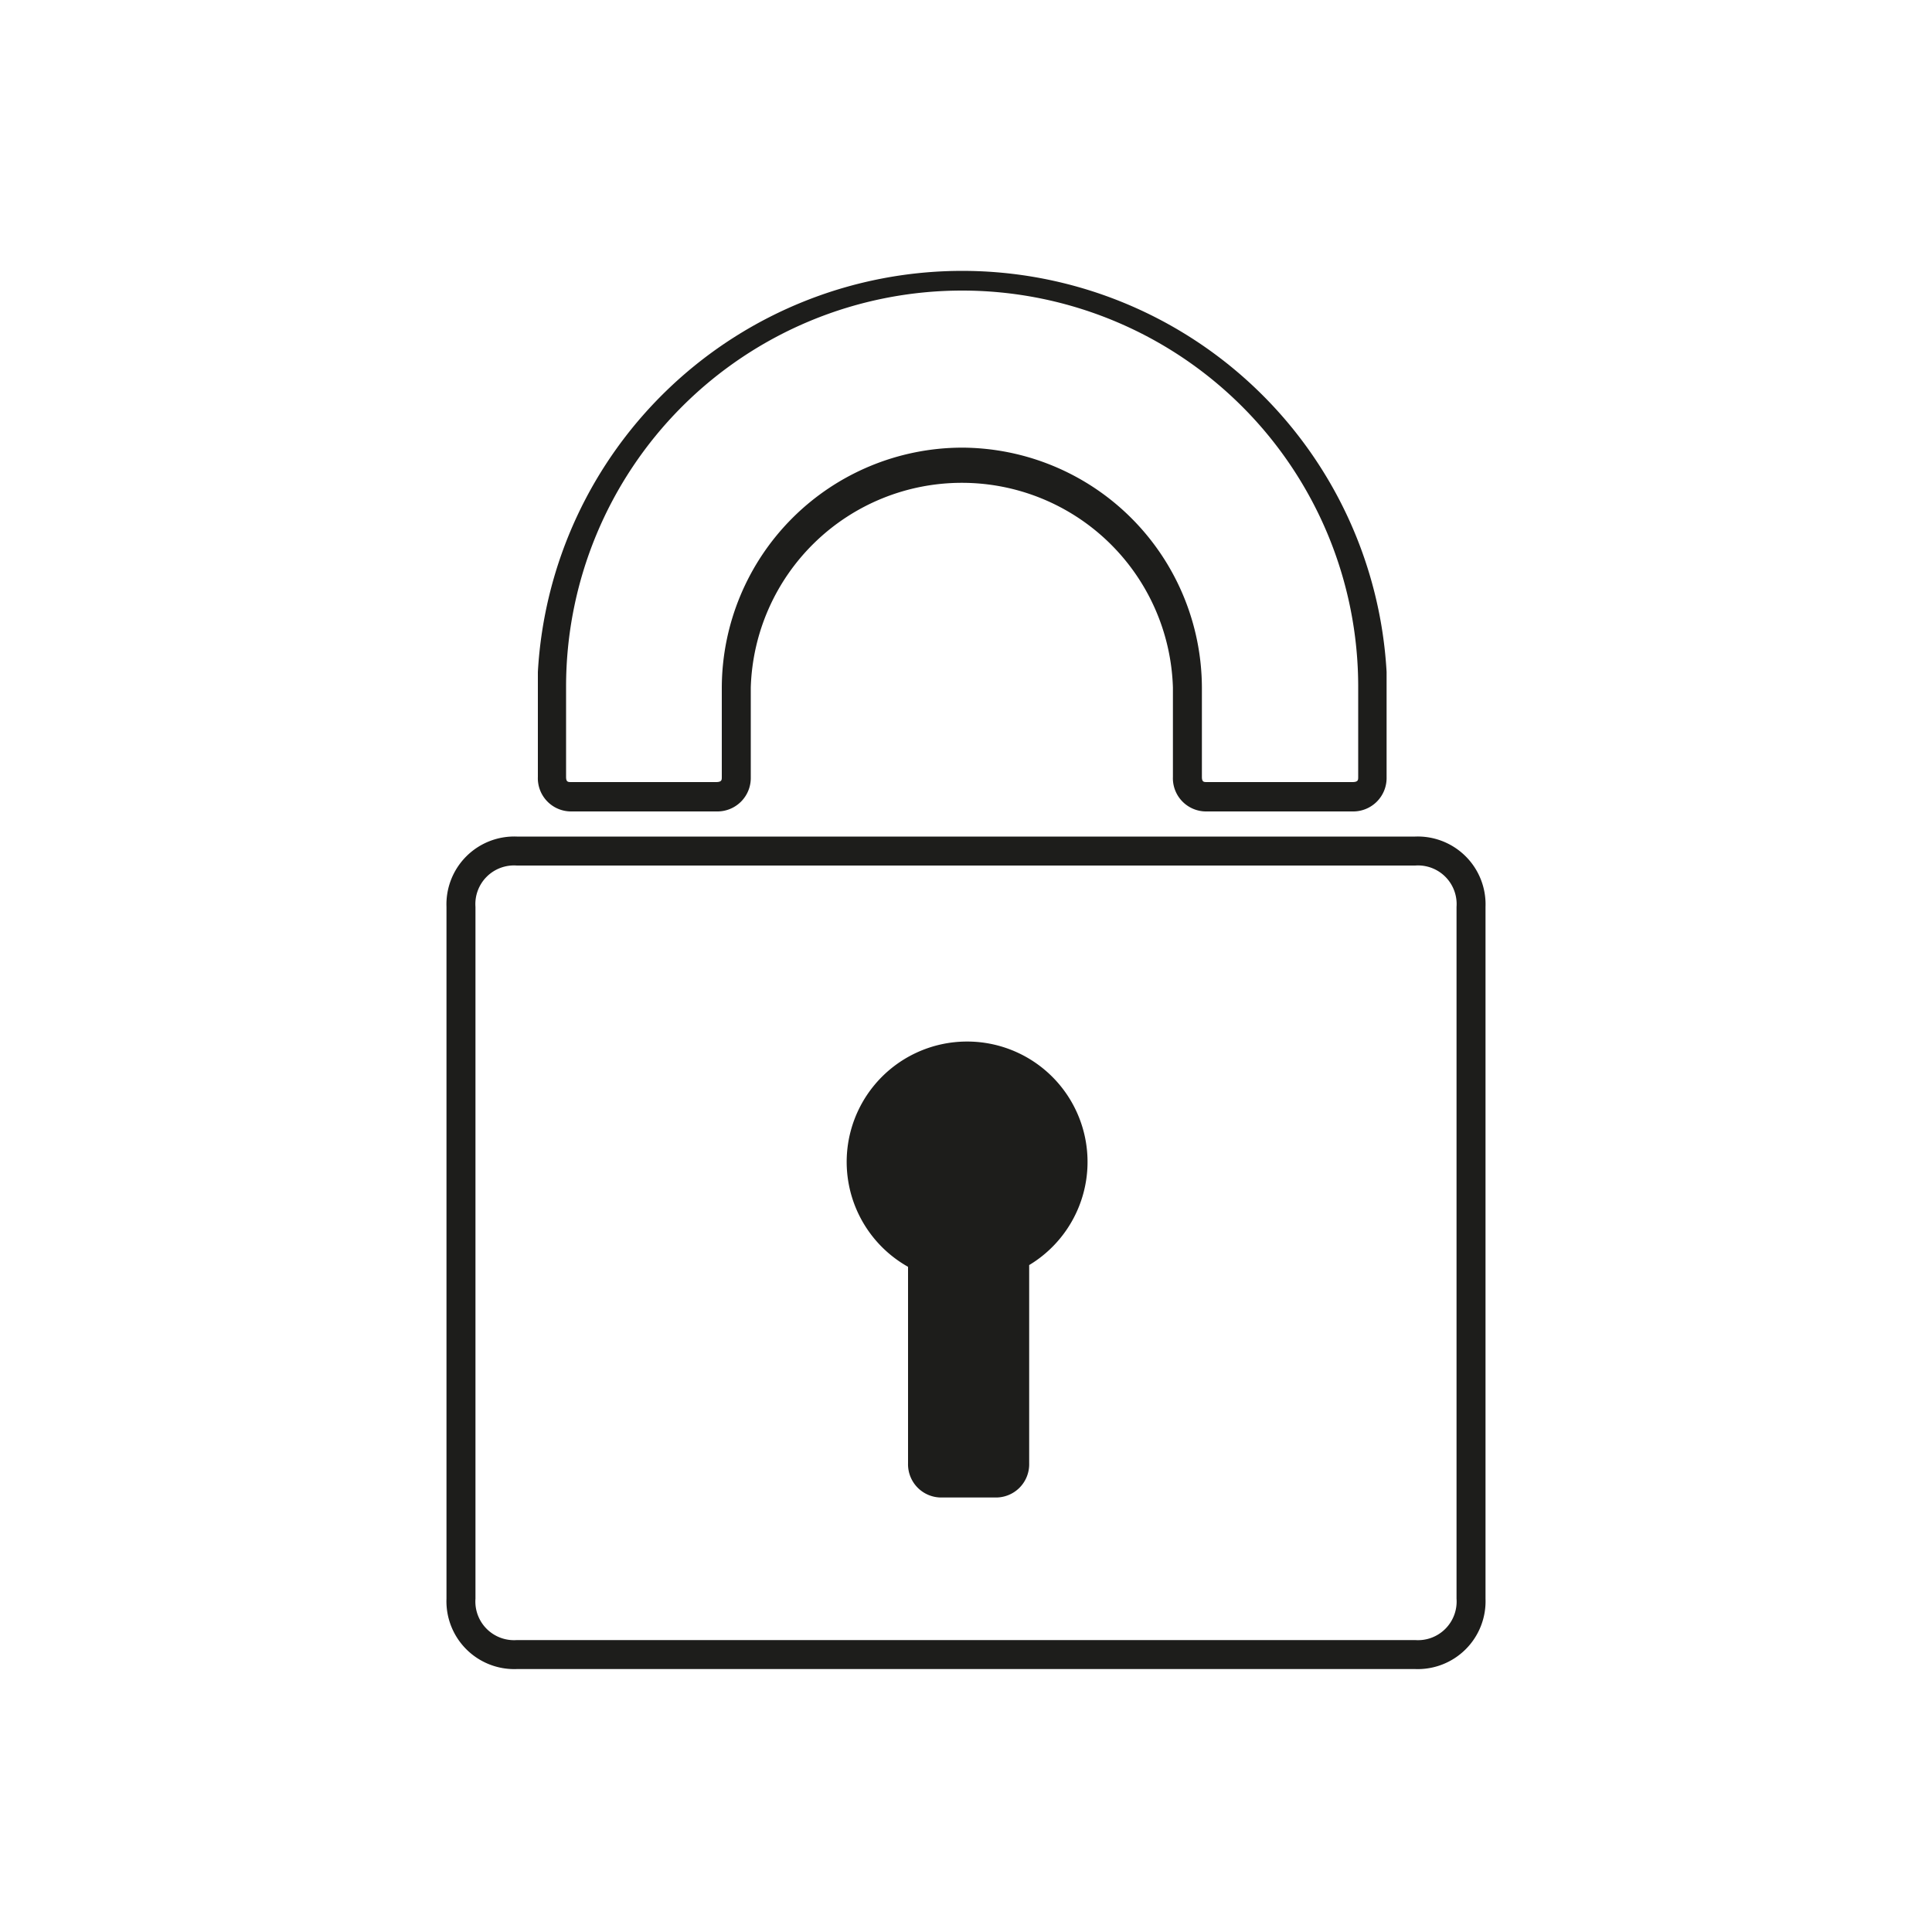
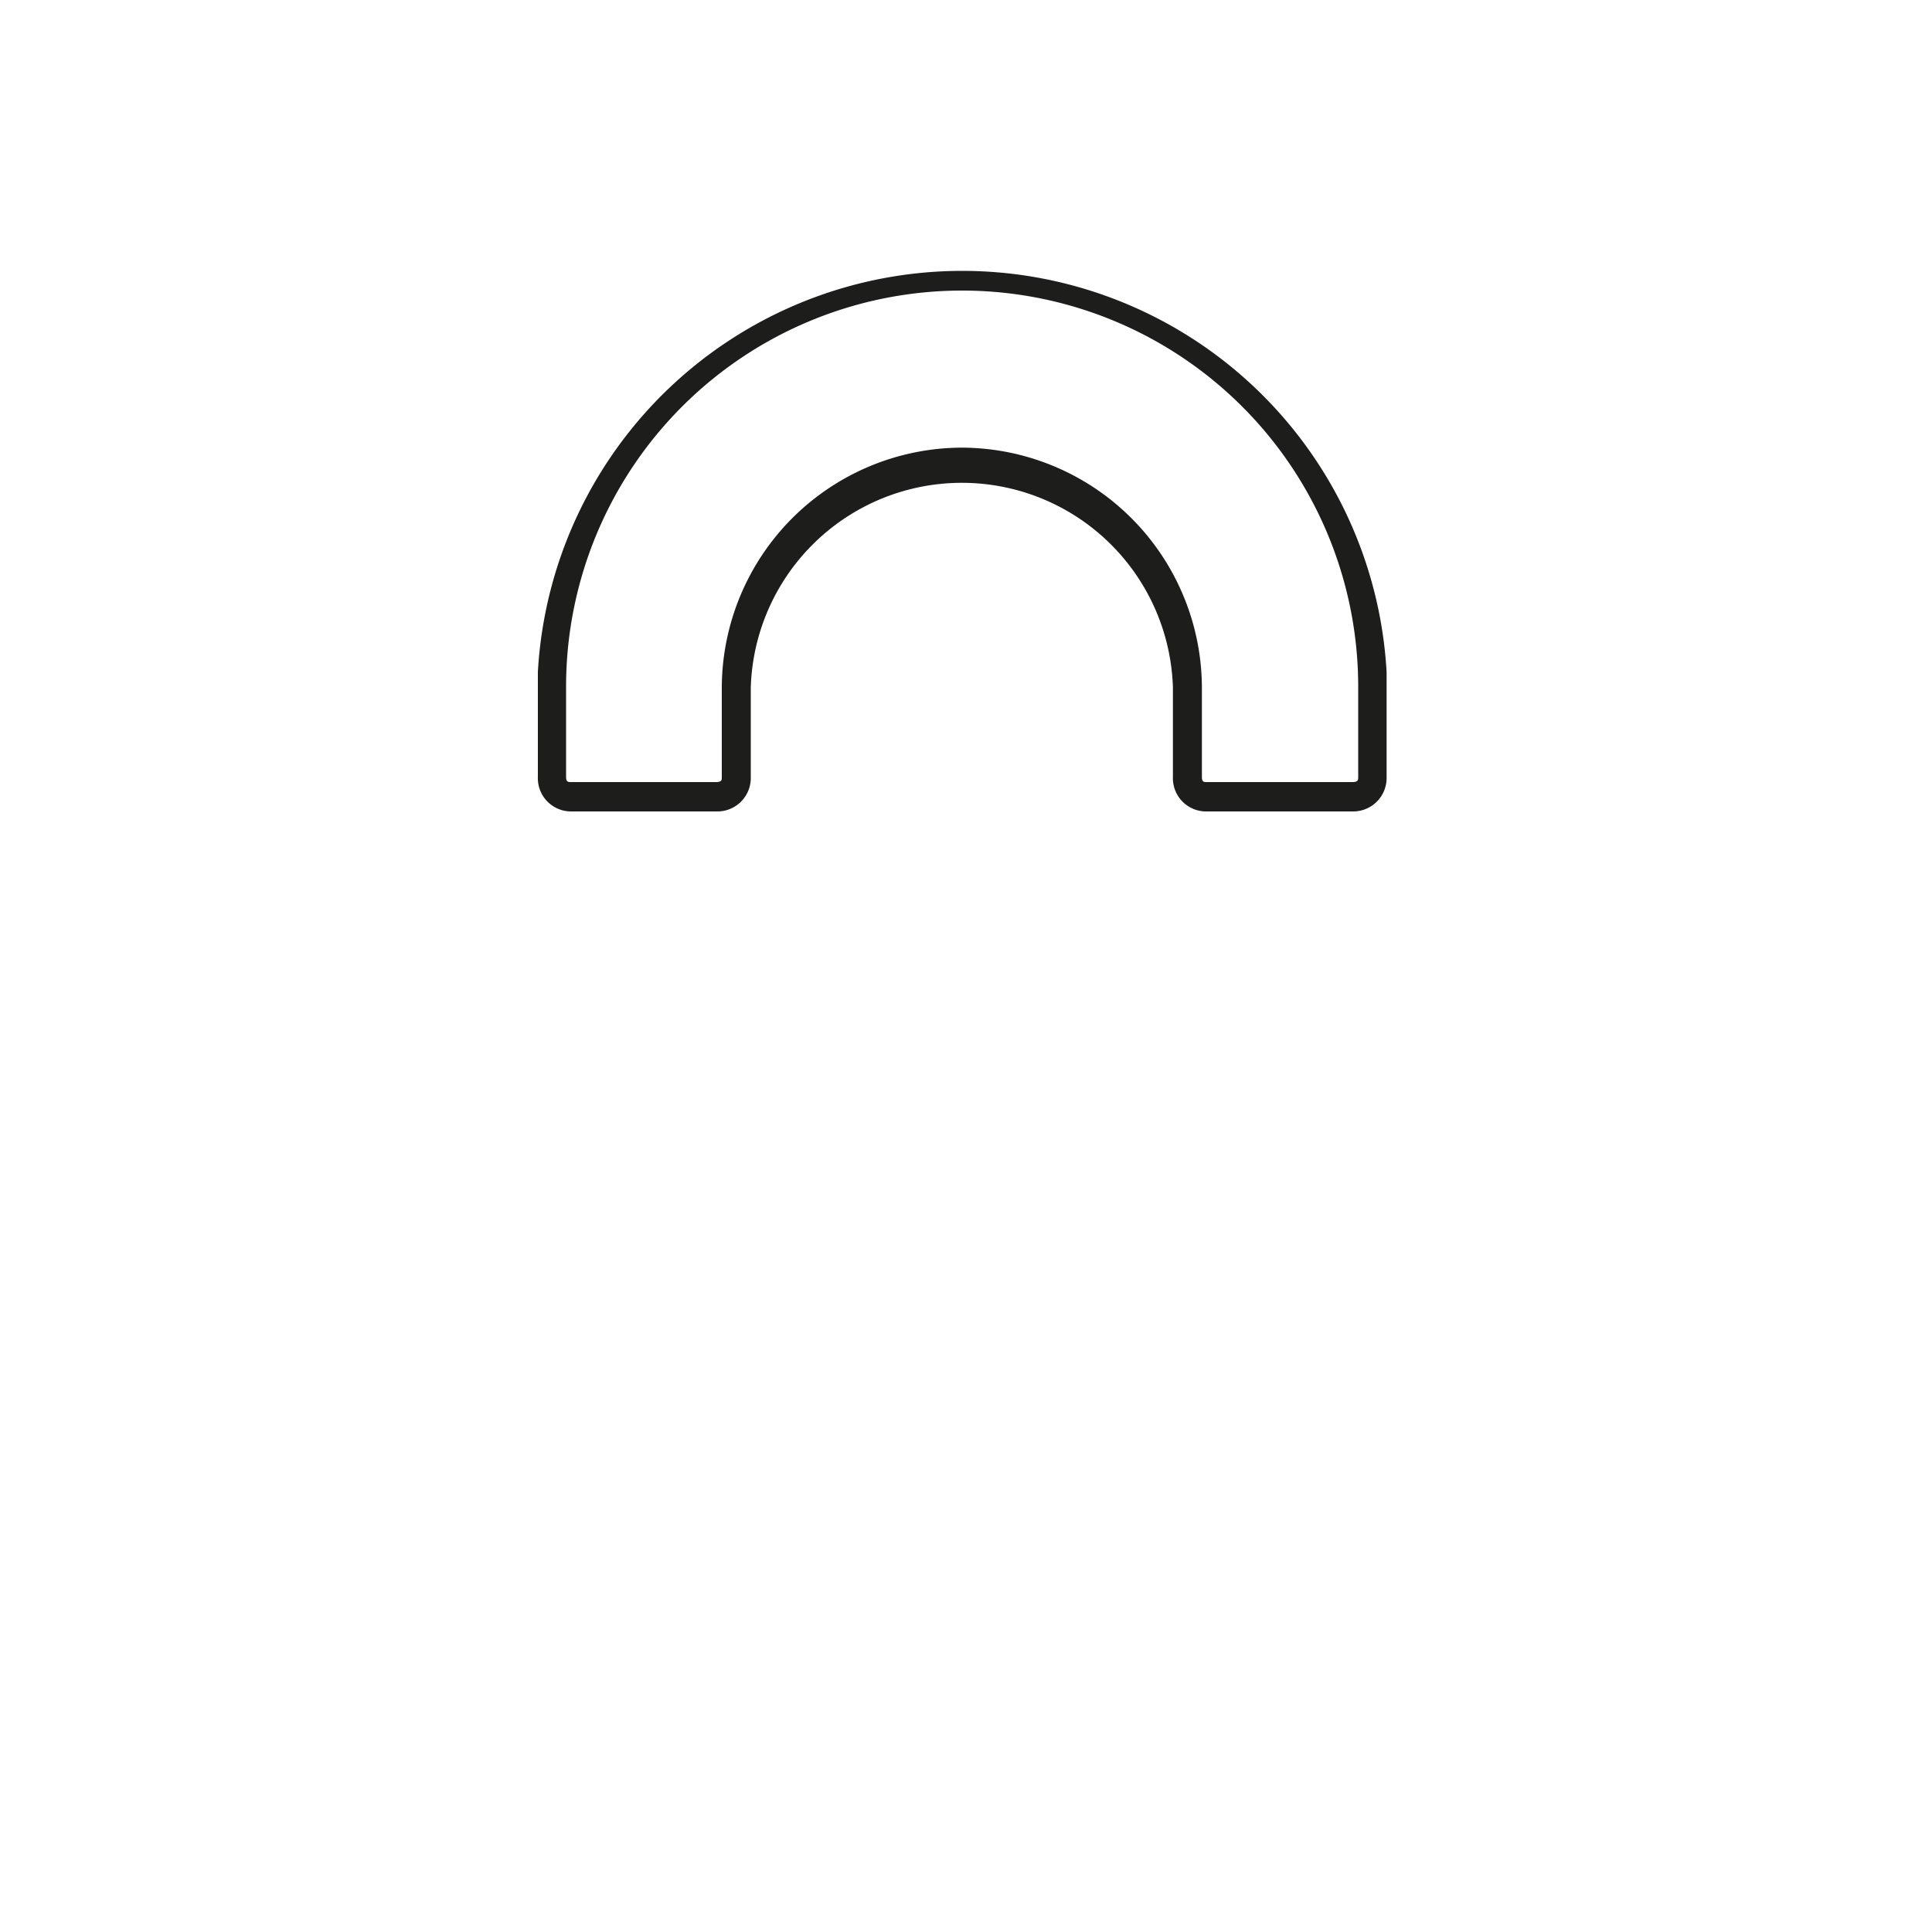
<svg xmlns="http://www.w3.org/2000/svg" data-name="Ebene 1" viewBox="0 0 100 100">
  <defs>
    <style>.cls-1{fill:#1d1d1b;}</style>
  </defs>
  <path class="cls-1" d="M29.57,42h7.52a1.73,1.73,0,0,0,1.77-1.77V35.59a10.93,10.93,0,0,1,21.85,0v4.62A1.72,1.72,0,0,0,62.47,42H70a1.73,1.73,0,0,0,1.77-1.77V34.78h0a22,22,0,0,0-43.93,0l0,5.43A1.72,1.72,0,0,0,29.57,42ZM49.78,23.17A12.46,12.46,0,0,0,37.36,35.59v4.62c0,.16,0,.26-.27.27H29.57c-.17,0-.27,0-.27-.27V35.54a20.49,20.49,0,0,1,41,0v4.67c0,.16,0,.26-.27.27H62.47c-.16,0-.26,0-.26-.27V35.59A12.46,12.46,0,0,0,49.78,23.17Z" />
-   <path class="cls-1" d="M50.07,53.91A6.23,6.23,0,0,0,47,65.57V75.74a1.72,1.72,0,0,0,1.77,1.77h2.73a1.72,1.72,0,0,0,1.77-1.77V65.48a6.23,6.23,0,0,0-3.21-11.57Z" />
-   <path class="cls-1" d="M73.25,43.3H26.75a3.51,3.51,0,0,0-3.64,3.64V82.75a3.51,3.51,0,0,0,3.64,3.64h46.5a3.51,3.51,0,0,0,3.64-3.64V46.94A3.51,3.51,0,0,0,73.25,43.3Zm2.14,3.64V82.75a2,2,0,0,1-2.14,2.14H26.75a2,2,0,0,1-2.14-2.14V46.94a2,2,0,0,1,2.14-2.14h46.5A2,2,0,0,1,75.39,46.94Z" />
</svg>